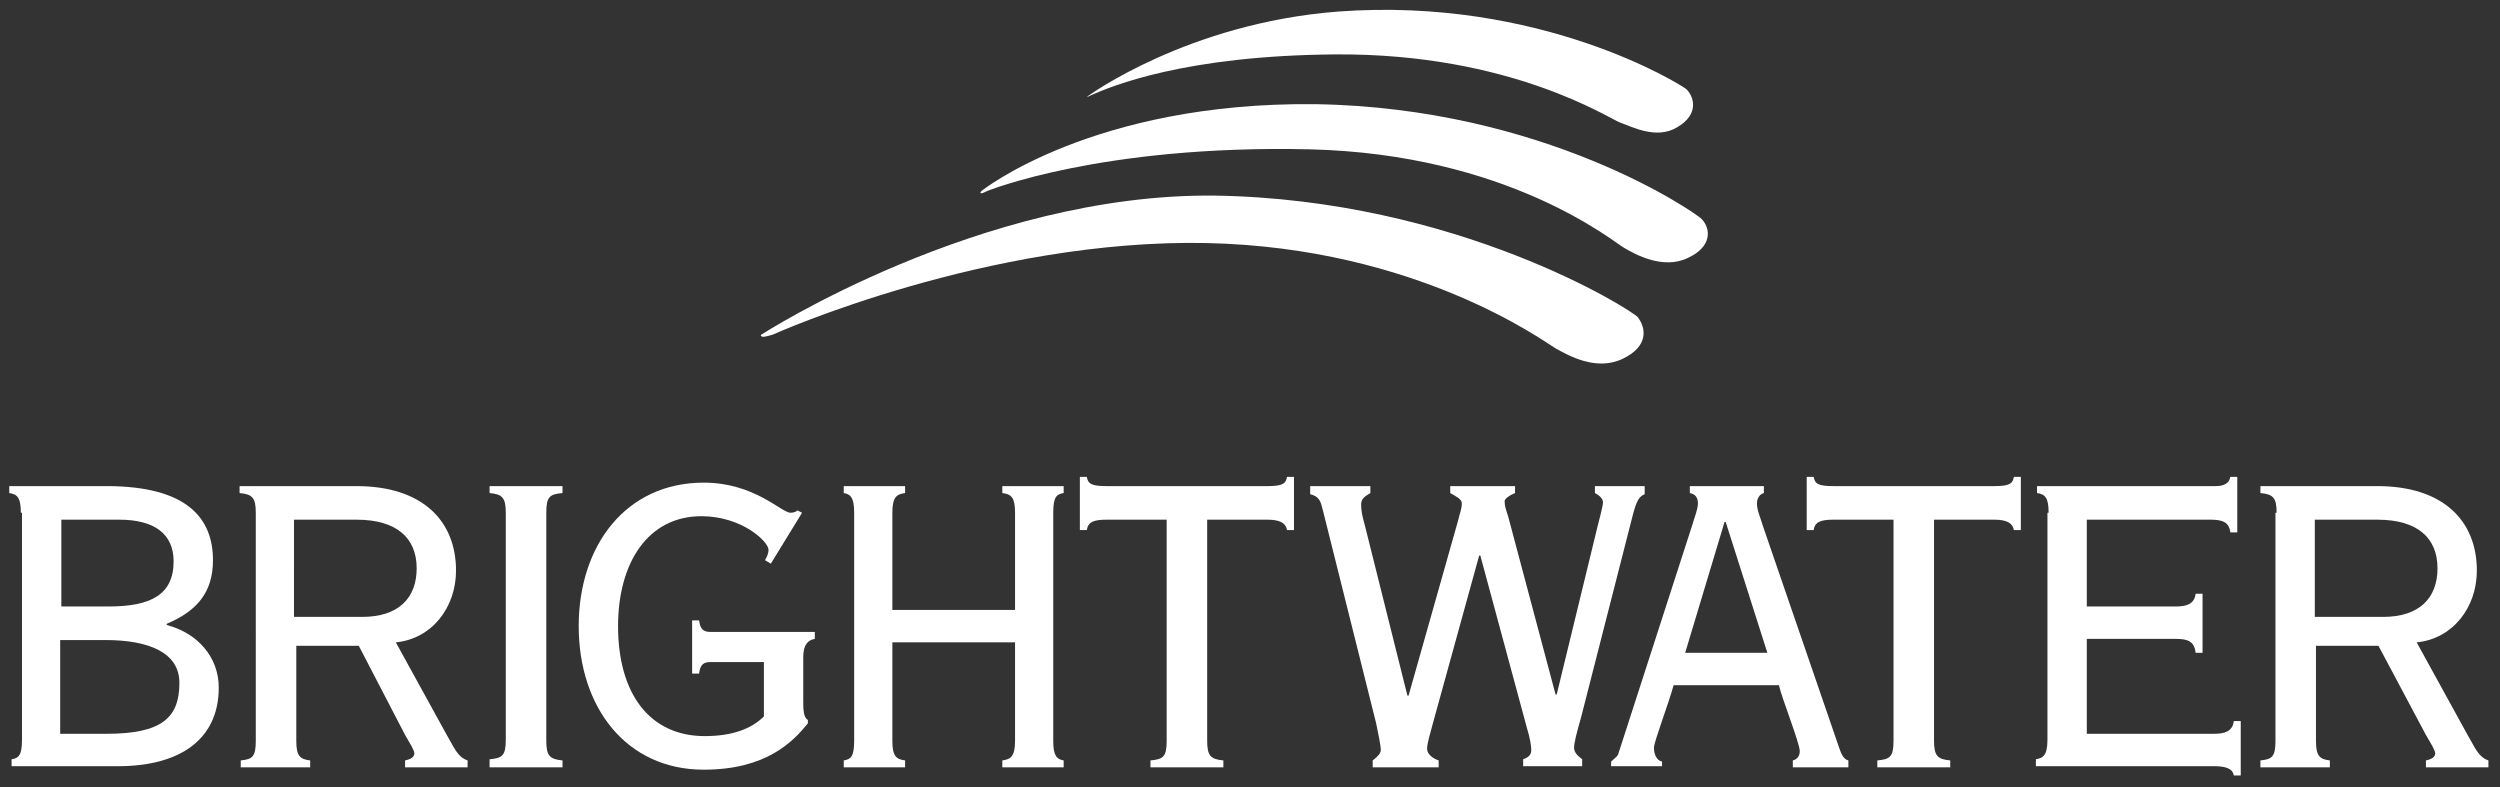
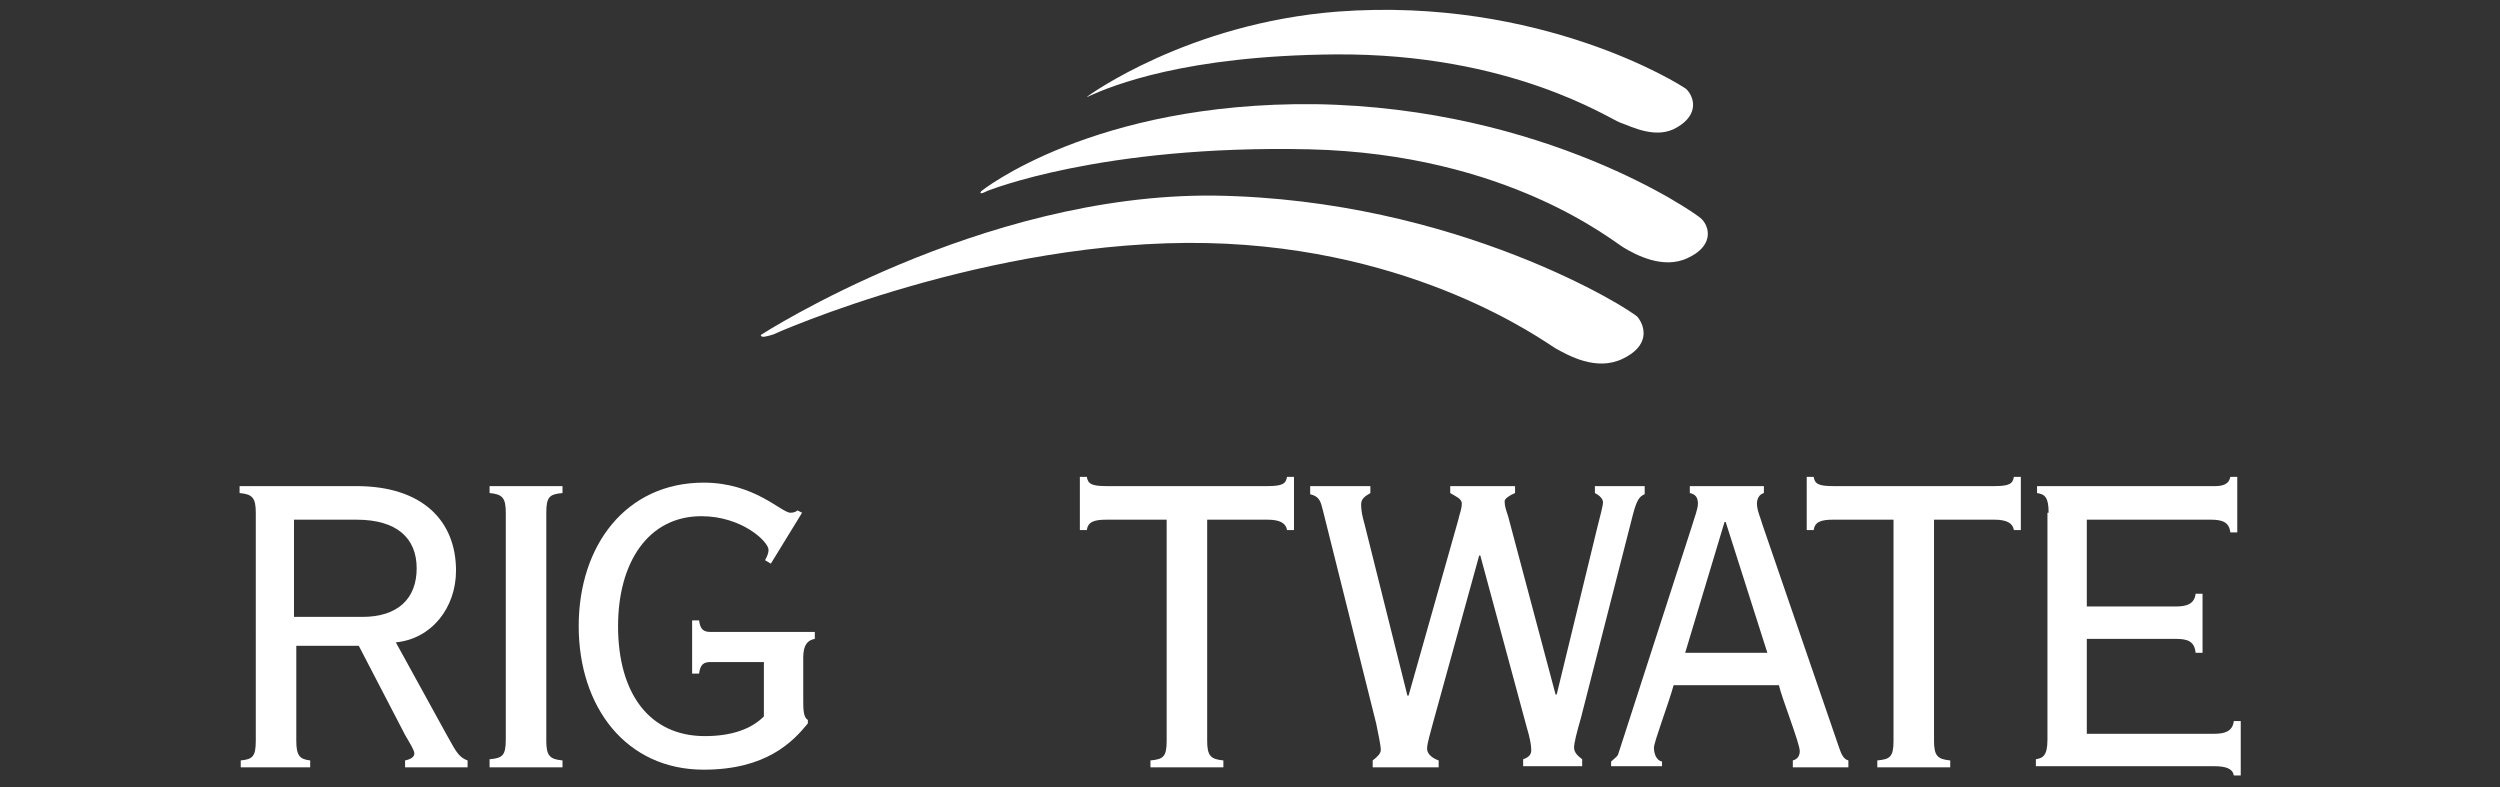
<svg xmlns="http://www.w3.org/2000/svg" version="1.1" id="Layer_1" x="0px" y="0px" viewBox="0 0 216 68" style="enable-background:new 0 0 216 68;" xml:space="preserve">
  <rect x="0" y="0" width="216" height="68" fill="#333333" stroke="none" />
  <style type="text/css">
	.st0{display:none;stroke:#FFFFFF;stroke-miterlimit:10;}
	.st1{fill-rule:evenodd;clip-rule:evenodd;fill:#FFFFFF;}
	.st2{fill:#FFFFFF;}
</style>
-   <rect x="-33" y="-51" class="st0" width="360" height="183" />
  <path class="st1" d="M65.8,28.9c0,0-0.2,0.1,0.1,0.2c0.3,0,0.9-0.2,0.9-0.2c0.2-0.1,18.6-8.3,37.5-7.9c18.1,0.4,29.1,8.5,30.1,9.1  c1.1,0.6,3.5,2,5.8,0.9c2.3-1.1,2-2.7,1.3-3.6c-0.5-0.6-15.6-10.2-36.6-10.5C84.7,16.7,65.8,28.9,65.8,28.9z" />
  <path class="st2" d="M84.8,16.5c0,0-0.2,0.2,0,0.2c0.1,0,0.5-0.2,0.5-0.2s9.8-4,27.8-3.6c17.2,0.4,26.3,8,27.2,8.5  c1,0.6,3.4,1.9,5.5,0.9c2.2-1,2-2.6,1.2-3.4c-0.5-0.5-13.5-9.6-33.4-9.9C94.4,8.8,84.8,16.5,84.8,16.5z" />
  <path class="st2" d="M94,8.3c0,0-0.2,0.2,0.1,0c2-0.9,8.3-3.5,21.3-3.6c15.2-0.1,23.7,5.6,24.6,5.9c0.9,0.3,3.1,1.5,4.9,0.4  c1.9-1.1,1.5-2.6,0.8-3.3c-0.5-0.4-12.6-8-30.1-6.7C102.6,2,94,8.3,94,8.3z" />
  <g>
-     <path class="st2" d="M1.8,44.3c0-1.3-0.3-1.6-1-1.7V42h8.4c7,0,9.2,2.8,9.2,6.4c0,2.8-1.4,4.4-4,5.5V54c2.7,0.7,4.5,2.8,4.5,5.4   c0,4.6-3.5,6.8-8.7,6.8H1v-0.6c0.6-0.1,0.9-0.3,0.9-1.7V44.3z M5.2,52.4h4.2c3.6,0,5.6-1,5.6-3.9c0-2.4-1.7-3.6-4.7-3.6h-5V52.4z    M5.2,63.4h4c4.8,0,6.3-1.4,6.3-4.4c0-2.6-2.6-3.7-6.4-3.7H5.2V63.4z" />
    <path class="st2" d="M22.1,44.3c0-1.3-0.3-1.6-1.4-1.7V42h10.1c5.7,0,8.6,3,8.6,7.3c0,3.2-2.1,5.9-5.2,6.2l4.4,8   c0.6,1,0.9,1.9,1.8,2.2v0.6h-5.4v-0.6c0.5-0.1,0.8-0.3,0.8-0.6c0-0.3-0.4-0.9-0.8-1.6L31,55.8h-5.4V64c0,1.3,0.3,1.6,1.2,1.7v0.6   h-6v-0.6c1-0.1,1.3-0.3,1.3-1.7V44.3z M25.5,53.3h5.8c3.1,0,4.7-1.6,4.7-4.2c0-2.6-1.7-4.2-5.2-4.2h-5.4V53.3z" />
    <path class="st2" d="M42.3,66.2v-0.6c1.1-0.1,1.4-0.3,1.4-1.7V44.3c0-1.3-0.3-1.6-1.4-1.7V42h6.3v0.6c-1.1,0.1-1.4,0.3-1.4,1.7V64   c0,1.3,0.3,1.6,1.4,1.7v0.6H42.3z" />
    <path class="st2" d="M66,57.2h-4.6c-0.6,0-0.9,0.2-1,1h-0.6v-4.6h0.6c0.1,0.8,0.4,1,1,1h9v0.6c-0.6,0.1-1,0.5-1,1.6v3.7   c0,0.7,0,1.5,0.4,1.7v0.3c-1.3,1.6-3.6,4-9,4c-6.7,0-10.8-5.4-10.8-12.4c0-7,4.1-12.4,10.8-12.4c4.4,0,6.7,2.6,7.5,2.6   c0.3,0,0.5-0.1,0.6-0.2l0.4,0.2l-2.7,4.4l-0.5-0.3c0.1-0.2,0.3-0.5,0.3-0.9c0-0.7-2.3-2.9-5.8-2.9c-4.6,0-7.2,4-7.2,9.5   c0,5.8,2.7,9.5,7.5,9.5c2.3,0,4-0.6,5.1-1.7V57.2z" />
-     <path class="st2" d="M77.1,55.5V64c0,1.3,0.3,1.6,1.1,1.7v0.6h-5.3v-0.6c0.6-0.1,0.9-0.3,0.9-1.7V44.3c0-1.3-0.3-1.6-0.9-1.7V42   h5.3v0.6c-0.7,0.1-1.1,0.3-1.1,1.7v8.4h10.6v-8.4c0-1.3-0.3-1.6-1.1-1.7V42h5.3v0.6c-0.6,0.1-0.9,0.3-0.9,1.7V64   c0,1.3,0.3,1.6,0.9,1.7v0.6h-5.3v-0.6c0.7-0.1,1.1-0.3,1.1-1.7v-8.5H77.1z" />
    <path class="st2" d="M109.5,42c1.3,0,1.6-0.2,1.7-0.8h0.6v4.6h-0.6c-0.1-0.6-0.6-0.9-1.7-0.9h-5.2V64c0,1.3,0.3,1.6,1.4,1.7v0.6   h-6.3v-0.6c1.1-0.1,1.4-0.3,1.4-1.7V44.9h-5.2c-1.1,0-1.6,0.2-1.7,0.9h-0.6v-4.6h0.6c0.1,0.6,0.4,0.8,1.7,0.8H109.5z" />
    <path class="st2" d="M118.4,42v0.6c-0.5,0.3-0.8,0.5-0.8,1c0,0.5,0.1,1,0.3,1.7l3.7,14.8h0.1l4.3-15.2c0.1-0.5,0.3-0.9,0.3-1.4   c0-0.4-0.5-0.6-1-0.9V42h5.6v0.6c-0.5,0.2-0.9,0.5-0.9,0.7c0,0.4,0.1,0.7,0.3,1.3l4.1,15.4h0.1l3.5-14.4c0.2-0.8,0.5-1.9,0.5-2.2   c0-0.3-0.3-0.6-0.7-0.8V42h4.3v0.7c-0.5,0.2-0.7,0.6-1,1.7l-4.5,17.6c-0.4,1.4-0.6,2.2-0.6,2.6c0,0.4,0.3,0.7,0.7,1v0.6h-5.1v-0.6   c0.6-0.2,0.7-0.5,0.7-0.8c0-0.4-0.1-1-0.4-2l-4-14.8h-0.1l-4,14.5c-0.2,0.8-0.5,1.7-0.5,2.2c0,0.4,0.4,0.8,1,1v0.6h-5.7v-0.6   c0.4-0.3,0.7-0.6,0.7-0.9c0-0.4-0.2-1.3-0.4-2.3l-4.6-18.4c-0.2-0.8-0.3-1.2-1.1-1.4V42H118.4z" />
    <path class="st2" d="M139.2,66.2v-0.4c0.2-0.2,0.5-0.4,0.6-0.6l6.4-19.8c0.2-0.7,0.5-1.4,0.5-1.9c0-0.5-0.2-0.8-0.7-0.9V42h6.4v0.6   c-0.4,0.1-0.6,0.5-0.6,0.9c0,0.6,0.3,1.2,0.5,1.9l6.6,19.2c0.2,0.6,0.4,1,0.8,1.1v0.6h-4.8v-0.6c0.4-0.1,0.6-0.4,0.6-0.8   c0-0.7-1.6-4.7-1.8-5.7h-9.1c-0.4,1.5-1.7,4.9-1.7,5.4c0,0.5,0.2,1.1,0.7,1.2v0.4H139.2z M145.6,56.4h7.1l-3.6-11.3H149L145.6,56.4   z" />
    <path class="st2" d="M172.3,42c1.3,0,1.6-0.2,1.7-0.8h0.6v4.6H174c-0.1-0.6-0.6-0.9-1.7-0.9h-5.2V64c0,1.3,0.3,1.6,1.4,1.7v0.6   h-6.3v-0.6c1.1-0.1,1.4-0.3,1.4-1.7V44.9h-5.2c-1.1,0-1.6,0.2-1.7,0.9h-0.6v-4.6h0.6c0.1,0.6,0.4,0.8,1.7,0.8H172.3z" />
    <path class="st2" d="M177,44.3c0-1.3-0.3-1.6-1-1.7V42h15.4c0.7,0,1.2-0.2,1.3-0.8h0.6V46h-0.6c-0.1-0.9-0.7-1.1-1.7-1.1h-10.7v7.5   h7.7c0.9,0,1.6-0.2,1.7-1.1h0.6v5.1h-0.6c-0.1-1-0.7-1.2-1.7-1.2h-7.7v8.2h11c0.9,0,1.6-0.2,1.7-1.1h0.6v4.7h-0.6   c-0.1-0.6-0.7-0.8-1.7-0.8h-15.4v-0.6c0.6-0.1,1-0.3,1-1.7V44.3z" />
-     <path class="st2" d="M196.7,44.3c0-1.3-0.3-1.6-1.4-1.7V42h10.1c5.7,0,8.6,3,8.6,7.3c0,3.2-2.1,5.9-5.2,6.2l4.4,8   c0.6,1,0.9,1.9,1.8,2.2v0.6h-5.4v-0.6c0.5-0.1,0.8-0.3,0.8-0.6c0-0.3-0.4-0.9-0.8-1.6l-4.1-7.7h-5.4V64c0,1.3,0.3,1.6,1.2,1.7v0.6   h-6v-0.6c1-0.1,1.3-0.3,1.3-1.7V44.3z M200.1,53.3h5.8c3.1,0,4.7-1.6,4.7-4.2c0-2.6-1.7-4.2-5.2-4.2h-5.4V53.3z" />
  </g>
</svg>